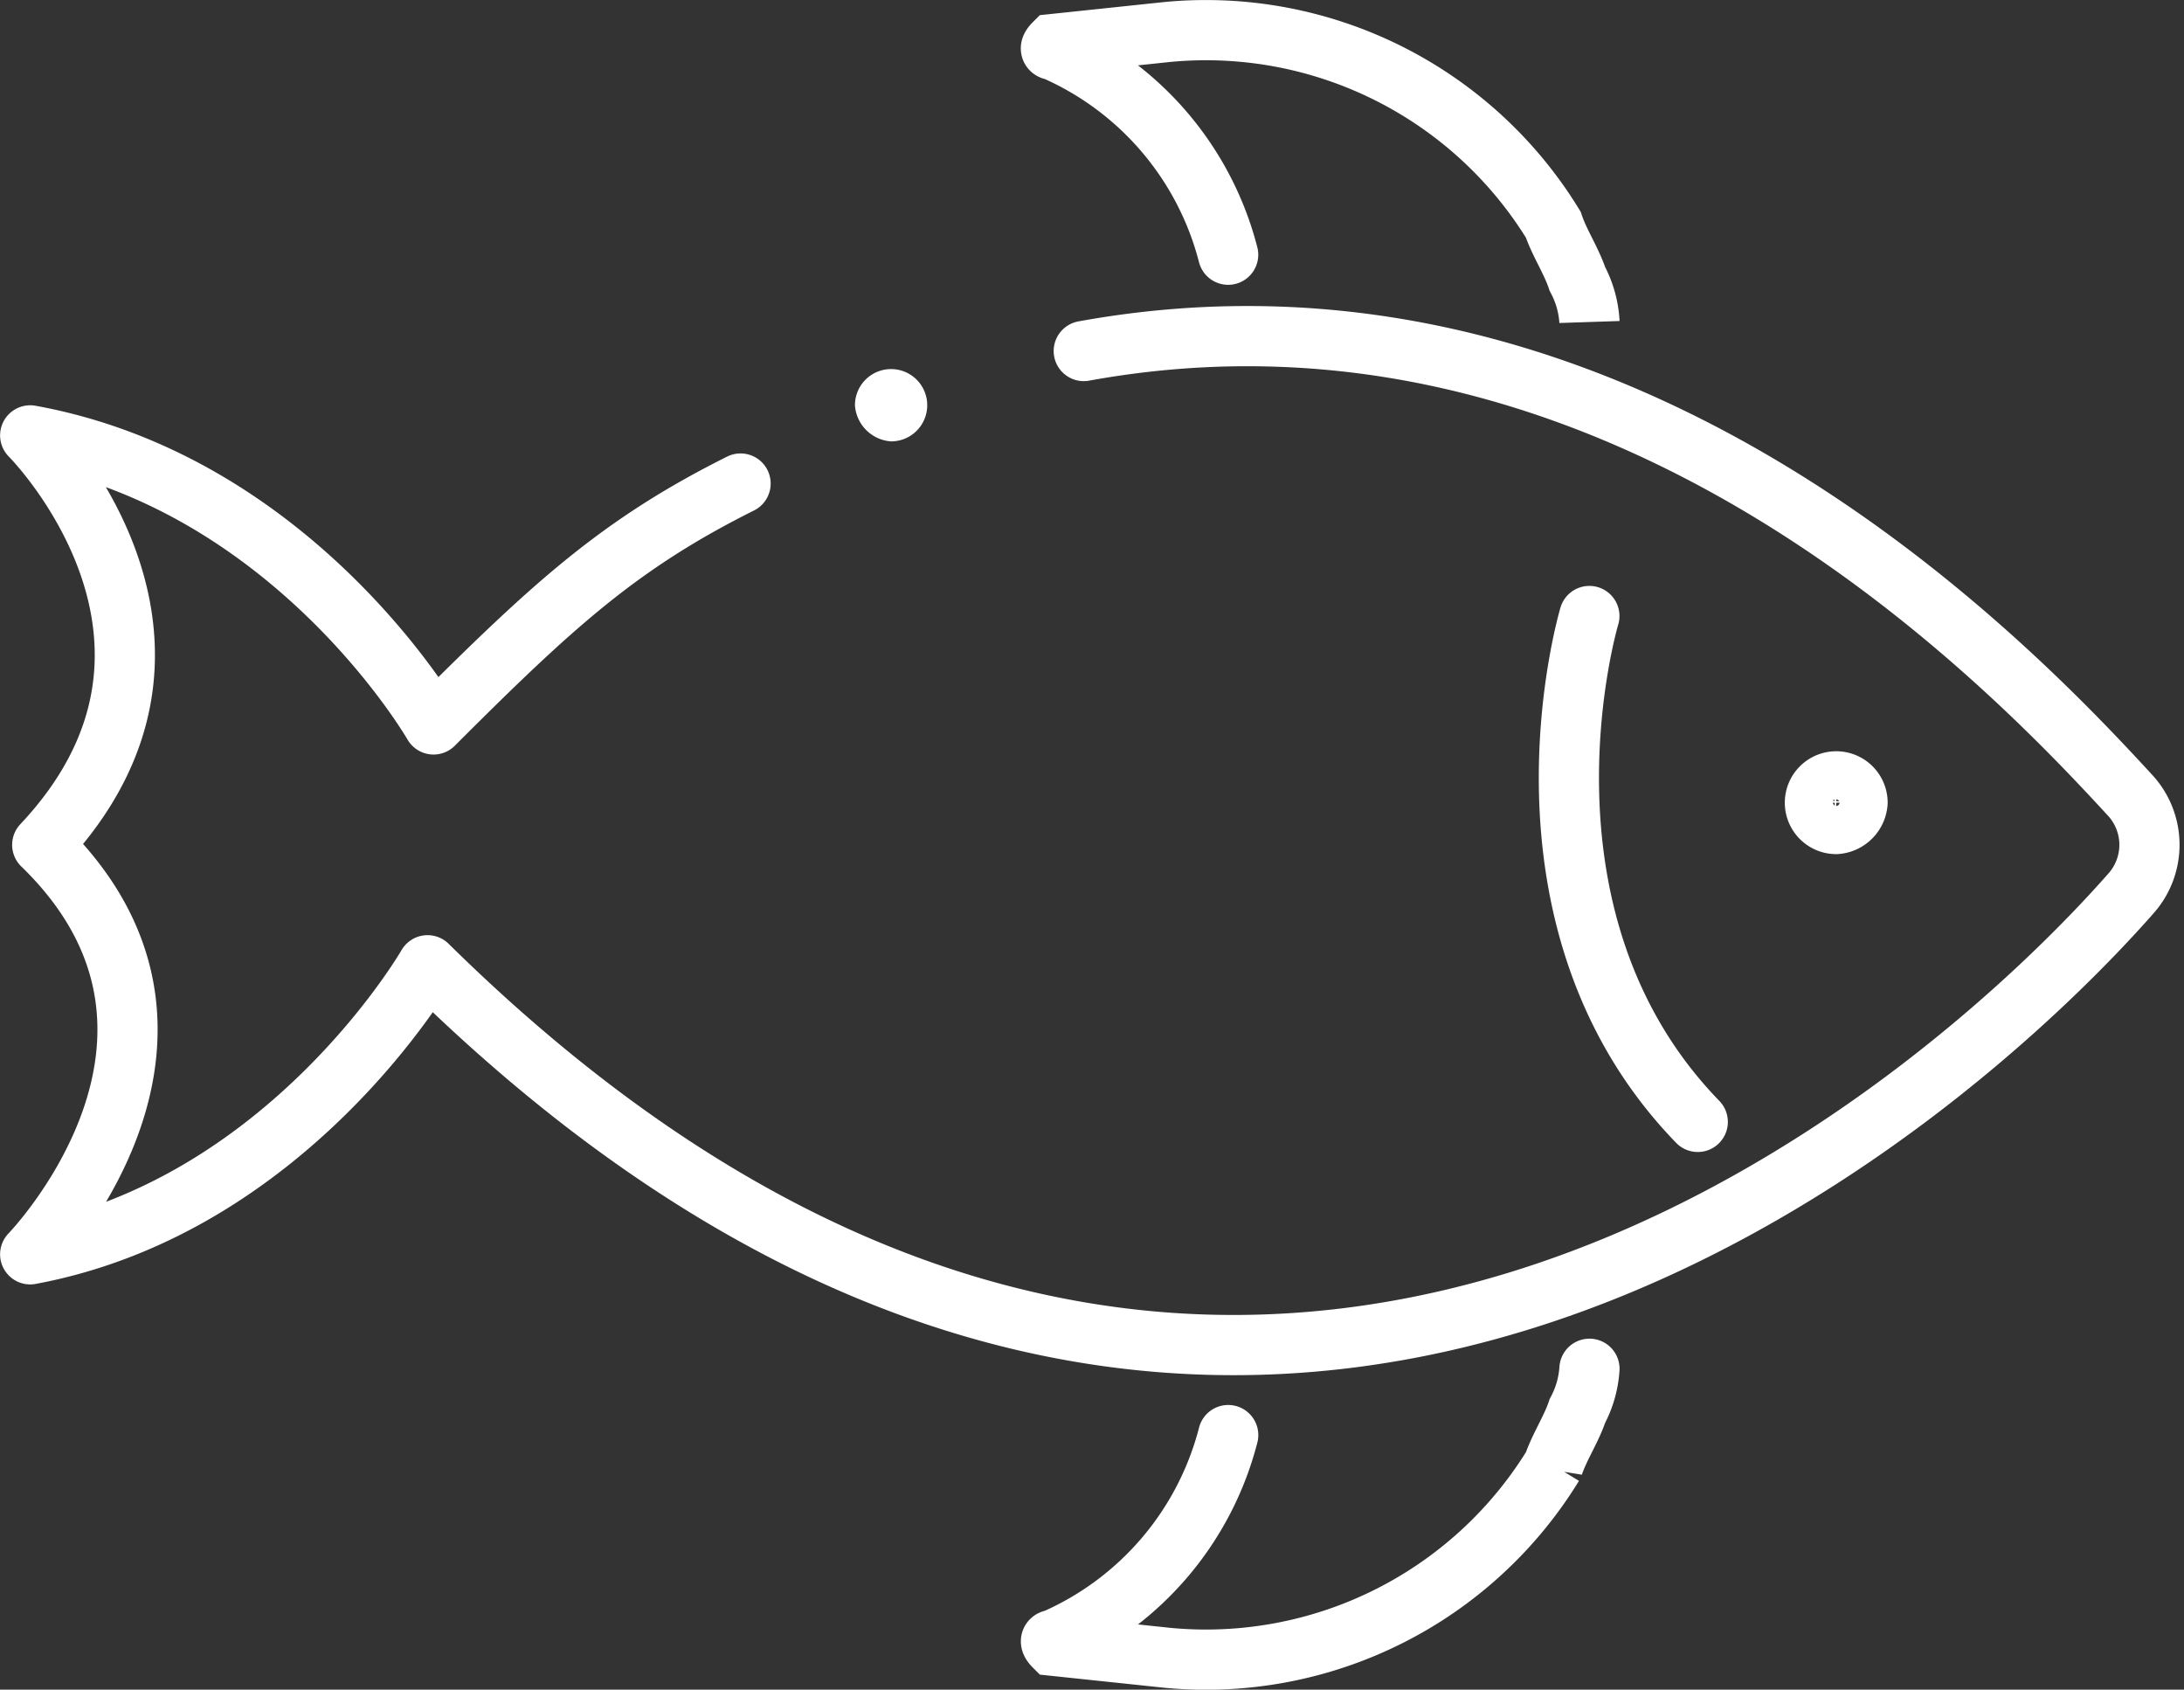
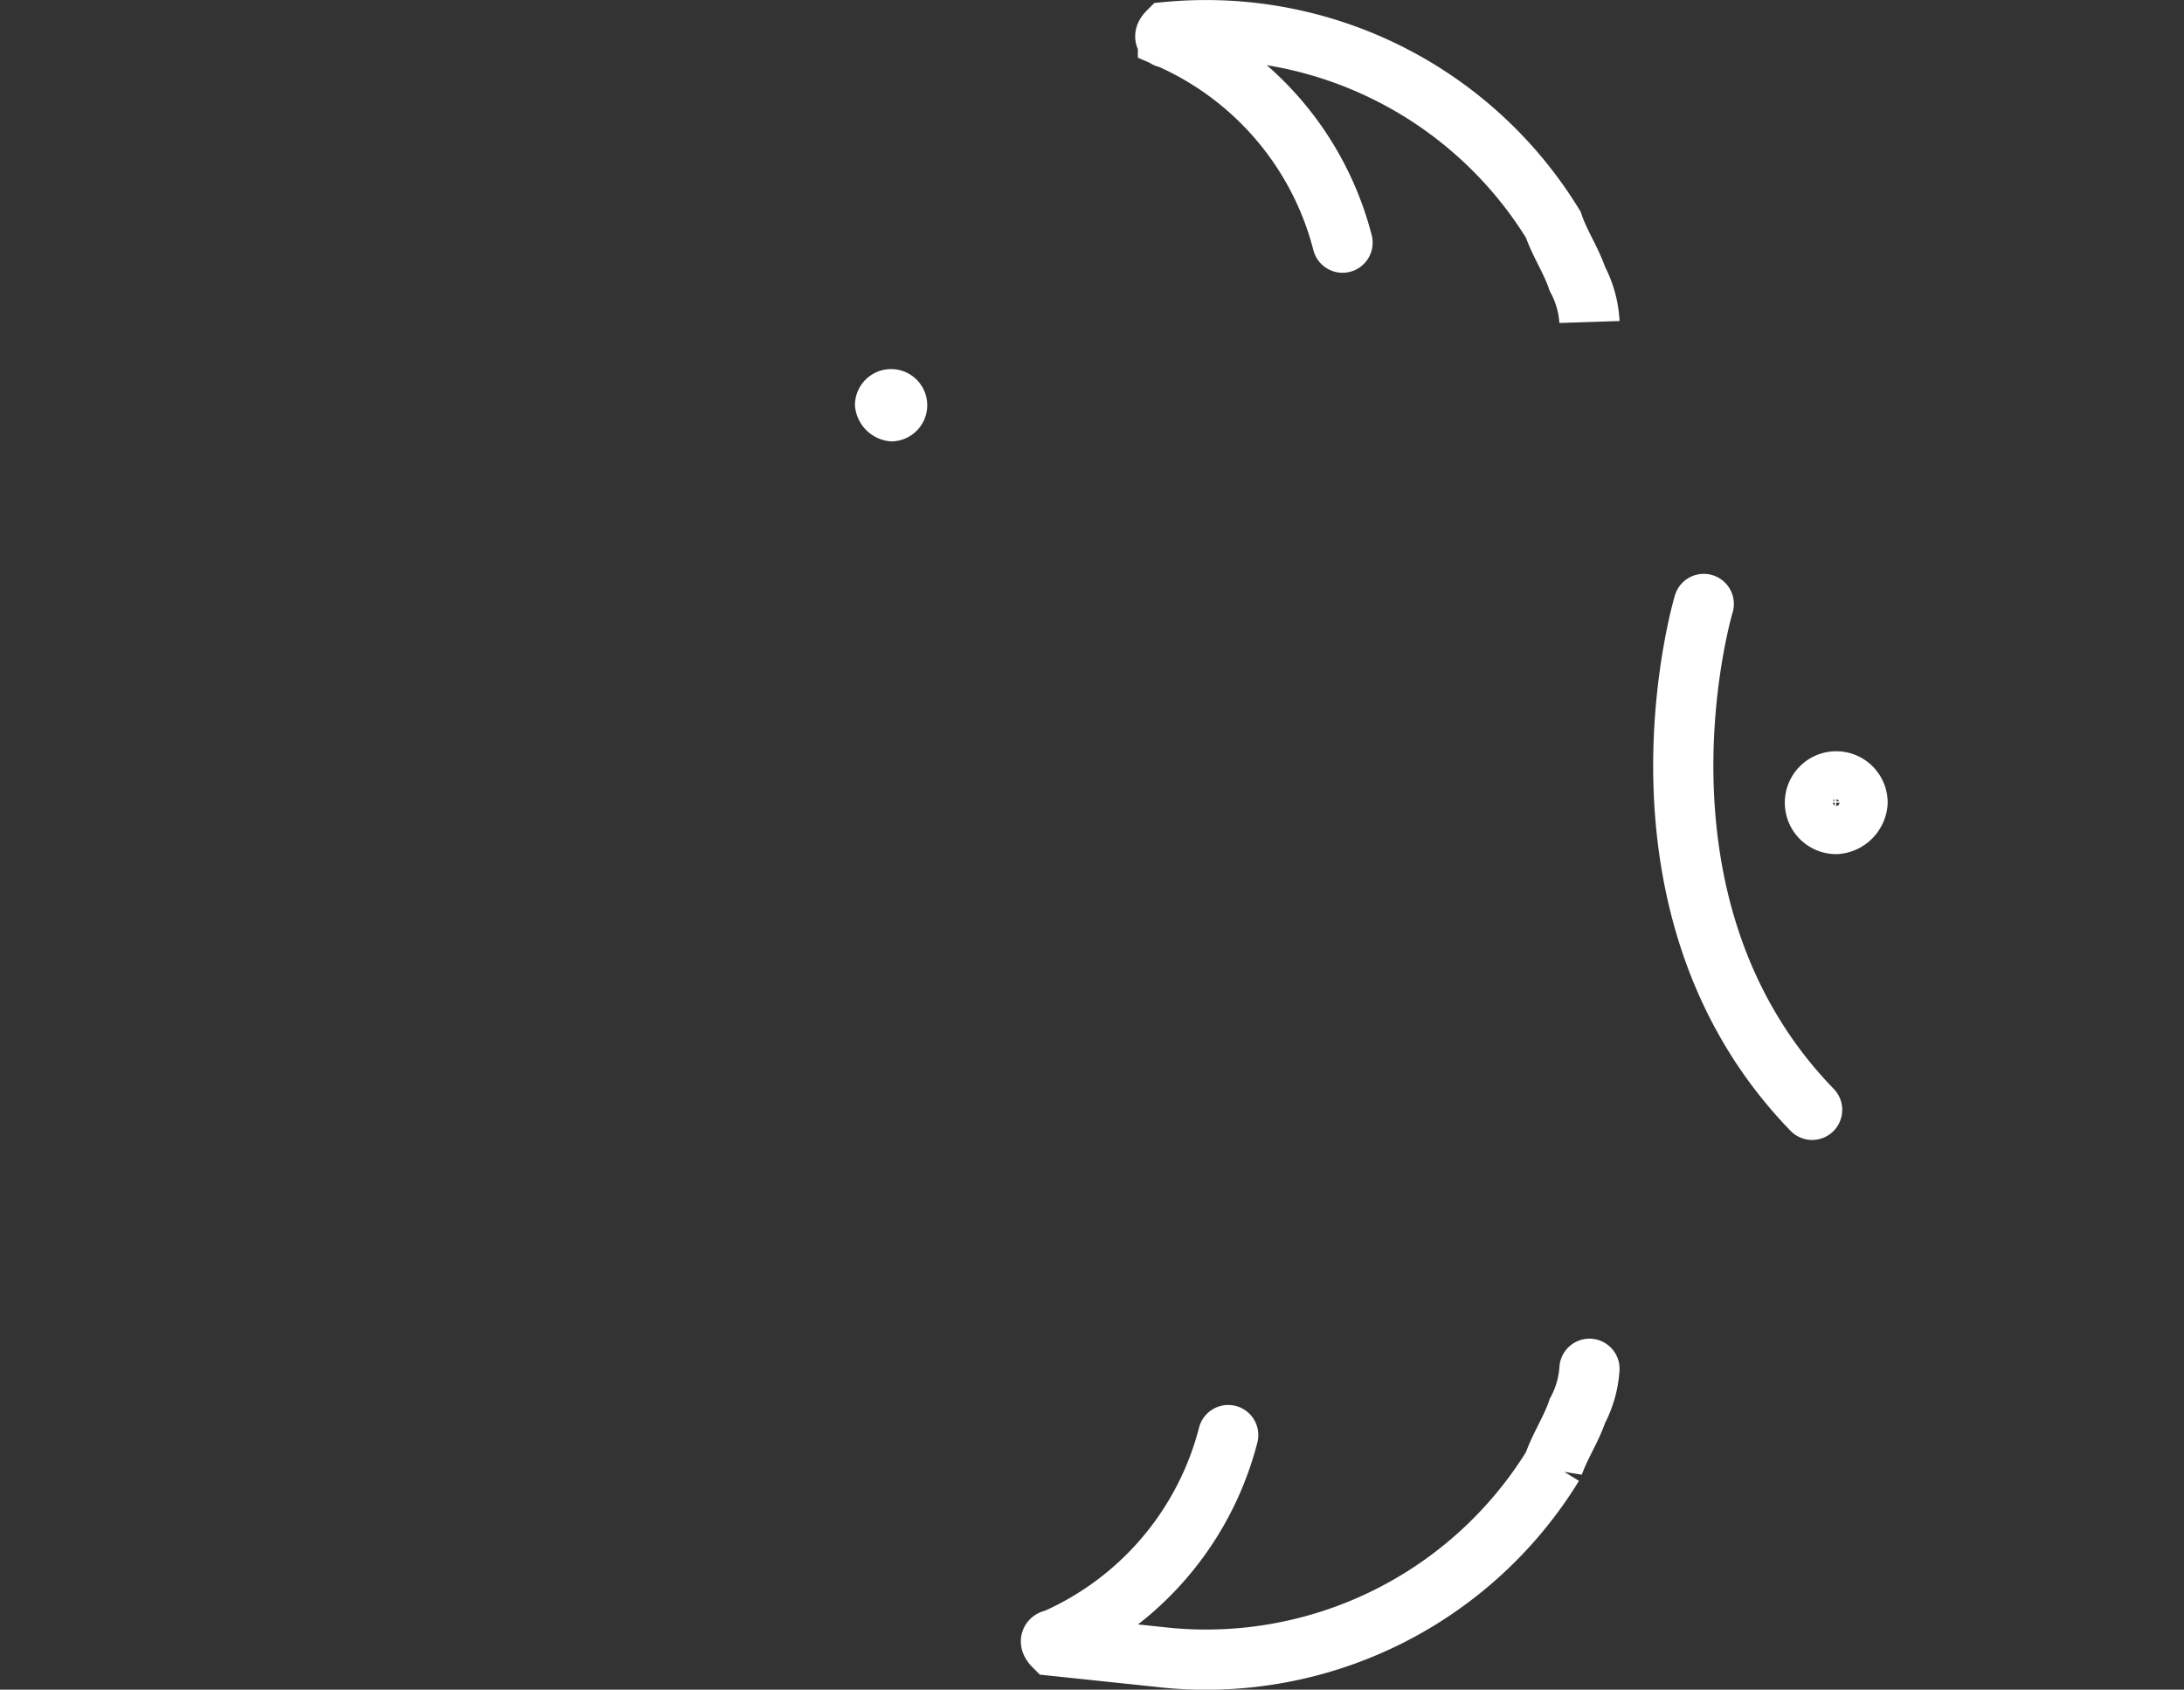
<svg xmlns="http://www.w3.org/2000/svg" width="46.95" height="36.313" viewBox="0 0 46.95 36.313">
  <rect x="0" y="0" width="46.95" height="36.313" fill="#333333" stroke="none" />
  <g id="rezept_fisch" transform="translate(23.426 18.157)">
    <g id="rezept_fisch-2" data-name="rezept_fisch" transform="translate(-22.778 -17.5)">
      <path id="Pfad_83106" data-name="Pfad 83106" d="M32.035,18.018a.518.518,0,1,0-.518.518A.557.557,0,0,0,32.035,18.018Z" transform="translate(7.309 -1.424)" fill="none" stroke="#fff" stroke-linecap="round" stroke-width="1.175" />
-       <path id="Pfad_83107" data-name="Pfad 83107" d="M16.672,13.32c-2.588,1.294-4.012,2.588-6.6,5.177,0,0-2.977-5.177-8.671-6.212,0,0,4.4,4.4.259,8.8,4.271,4.142-.259,8.8-.259,8.8,5.565-1.035,8.542-6.212,8.542-6.212,17.343,17.084,32.873,2.718,36.627-1.553a1.572,1.572,0,0,0,0-2.071c-2.847-3.106-11.13-11.648-22.52-9.577" transform="translate(-1.4 -3.585)" fill="none" stroke="#fff" stroke-linecap="round" stroke-linejoin="round" stroke-width="1.294" />
-       <path id="Pfad_83108" data-name="Pfad 83108" d="M29.932,33.838a2.236,2.236,0,0,1-.259.906c-.129.388-.388.777-.518,1.165a8.758,8.758,0,0,1-8.283,4.142l-2.459-.259s-.129-.129,0-.129a6.591,6.591,0,0,0,3.753-4.4m7.765-23.943a2.236,2.236,0,0,0-.259-.906c-.129-.388-.388-.777-.518-1.165a8.758,8.758,0,0,0-8.283-4.142l-2.459.259s-.129.129,0,.129a6.591,6.591,0,0,1,3.753,4.4m7.765,7.765s-1.941,6.471,2.33,10.872" transform="translate(3.589 -5.078)" fill="none" stroke="#fff" stroke-linecap="round" stroke-width="1.294" />
+       <path id="Pfad_83108" data-name="Pfad 83108" d="M29.932,33.838a2.236,2.236,0,0,1-.259.906c-.129.388-.388.777-.518,1.165a8.758,8.758,0,0,1-8.283,4.142l-2.459-.259s-.129-.129,0-.129a6.591,6.591,0,0,0,3.753-4.4m7.765-23.943a2.236,2.236,0,0,0-.259-.906c-.129-.388-.388-.777-.518-1.165a8.758,8.758,0,0,0-8.283-4.142s-.129.129,0,.129a6.591,6.591,0,0,1,3.753,4.4m7.765,7.765s-1.941,6.471,2.33,10.872" transform="translate(3.589 -5.078)" fill="none" stroke="#fff" stroke-linecap="round" stroke-width="1.294" />
      <path id="Pfad_83109" data-name="Pfad 83109" d="M15.877,12.253a.777.777,0,1,0-.777-.777.835.835,0,0,0,.777.777" transform="translate(2.631 -3.424)" fill="#fff" />
    </g>
  </g>
</svg>